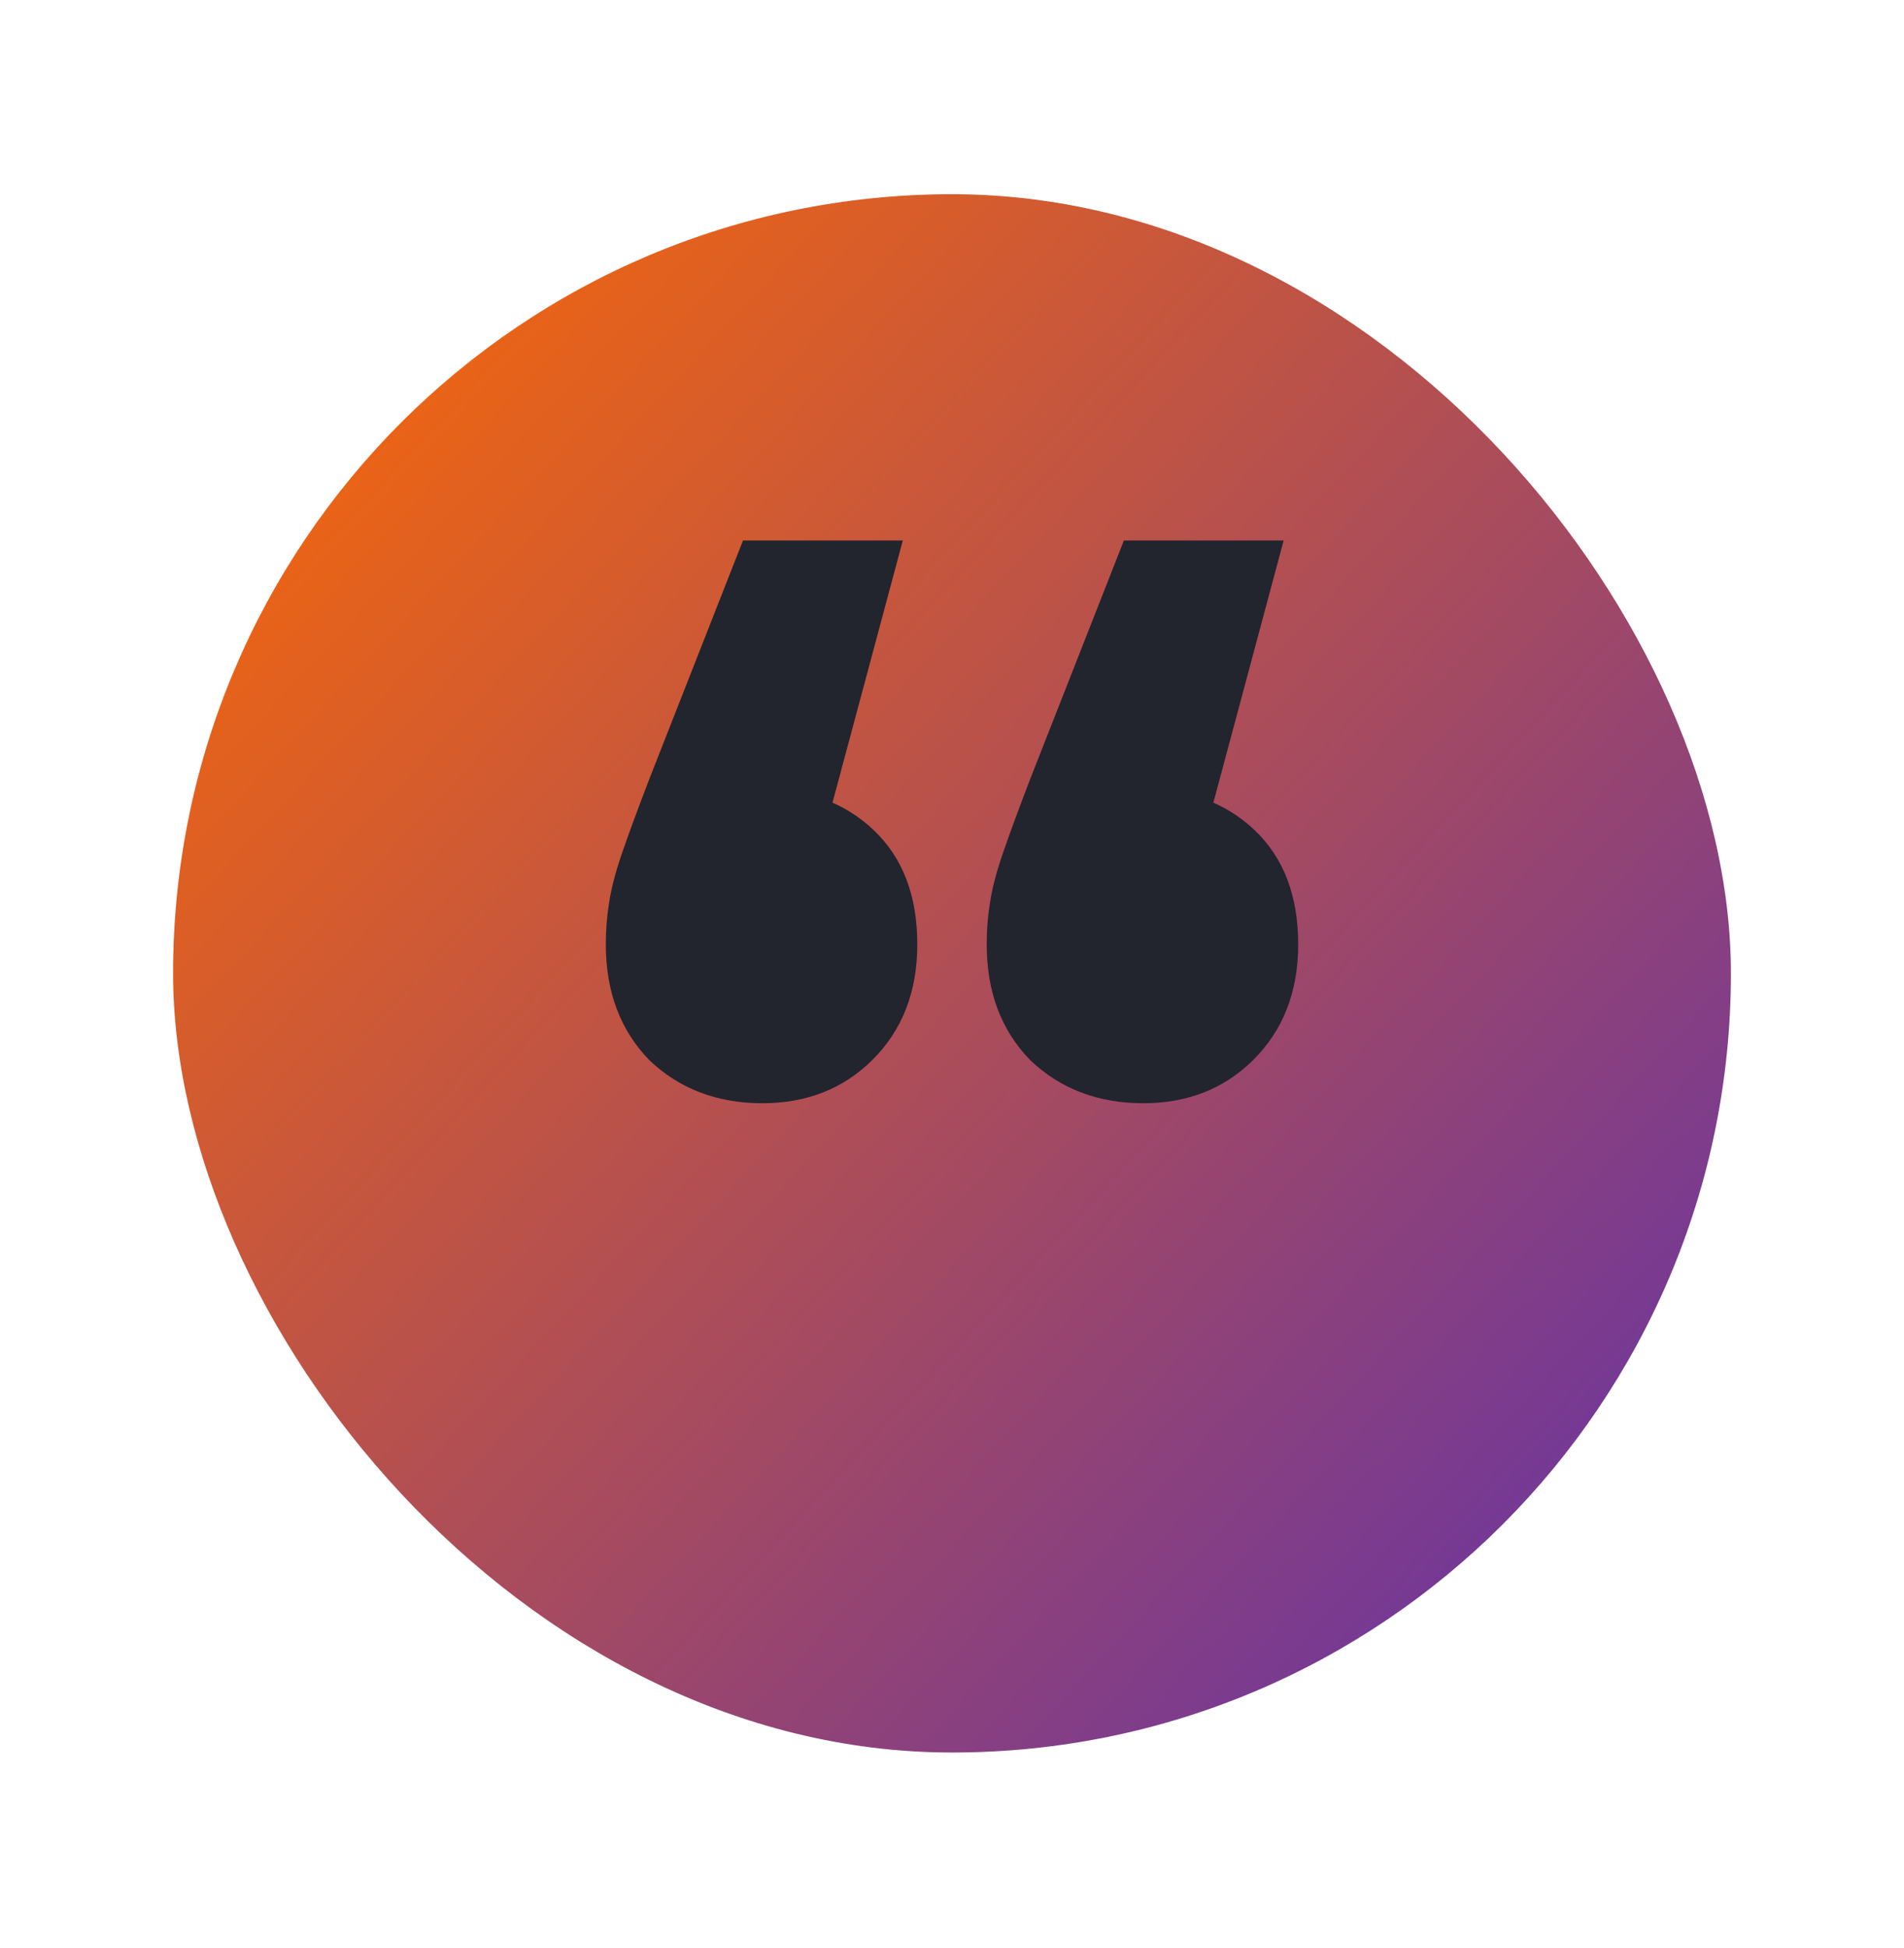
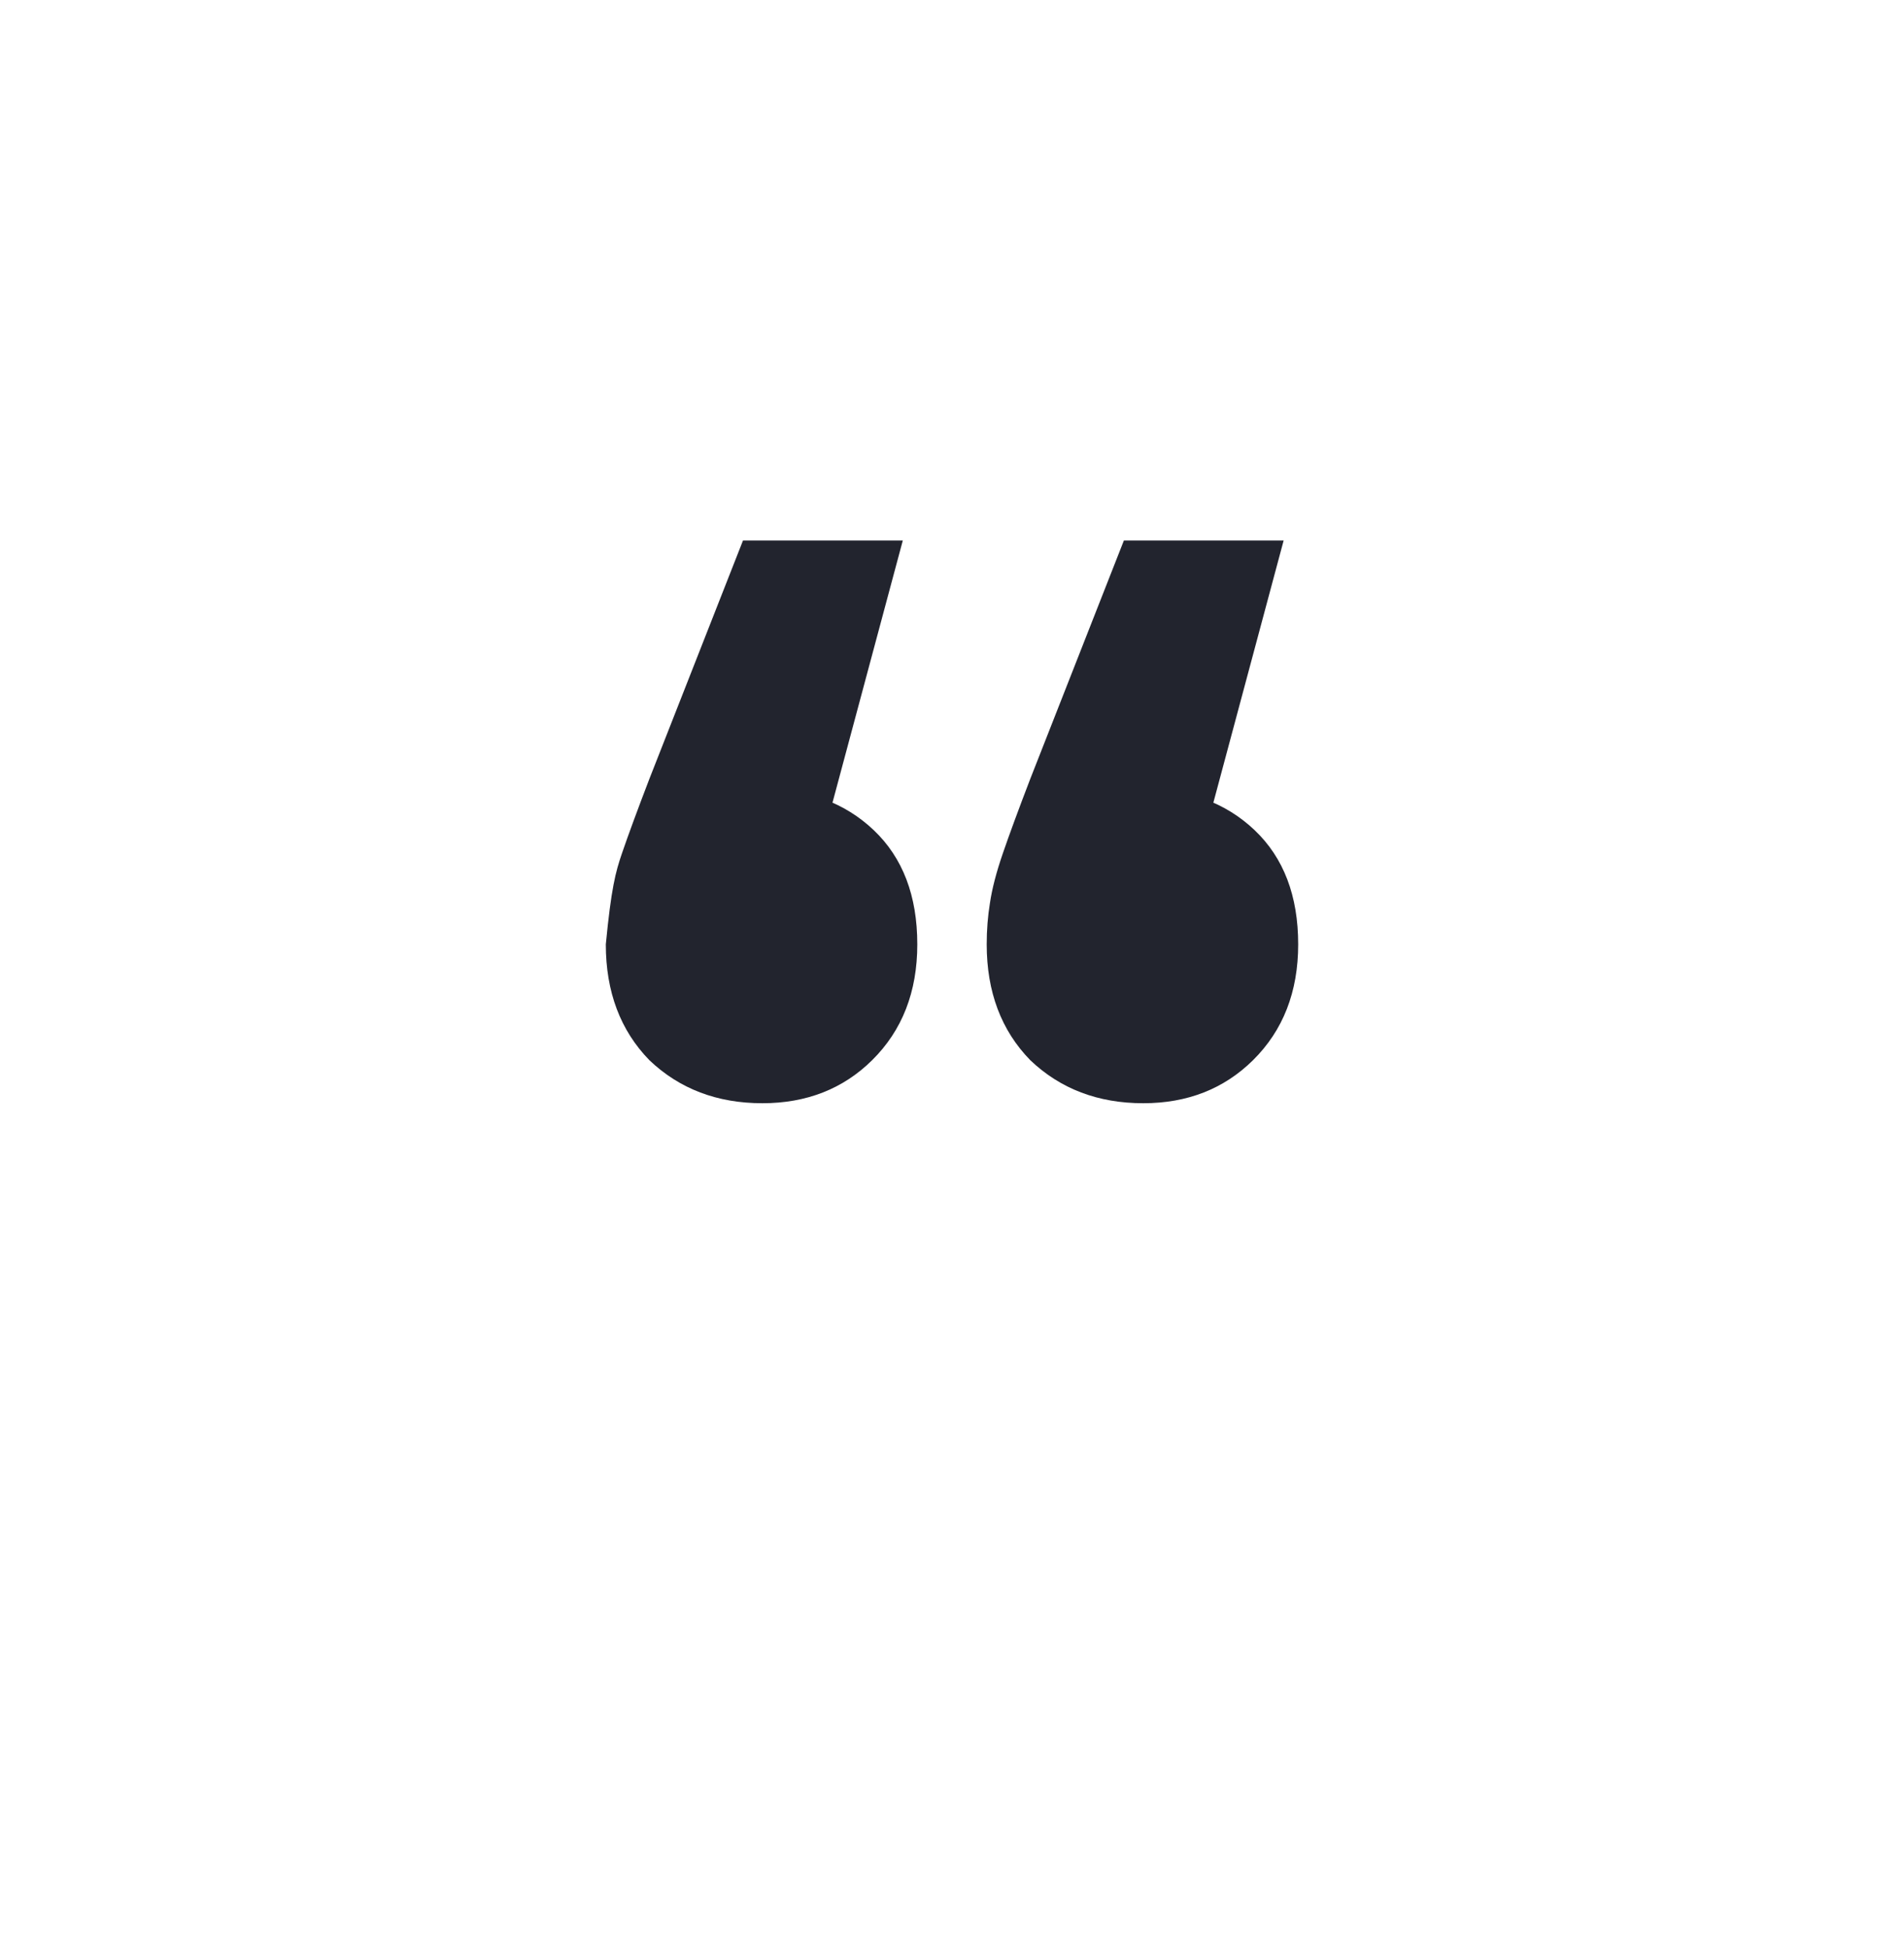
<svg xmlns="http://www.w3.org/2000/svg" width="44" height="45" viewBox="0 0 44 45" fill="none">
  <g filter="url(#filter0_d_741_2448)">
-     <rect x="4" y="0.487" width="36" height="36" rx="18" fill="url(#paint0_linear_741_2448)" />
-   </g>
-   <path d="M20.863 12.487L18.401 21.664L17.58 18.223C18.65 18.223 19.52 18.541 20.191 19.178C20.863 19.816 21.198 20.695 21.198 21.817C21.198 22.913 20.85 23.805 20.154 24.493C19.483 25.156 18.637 25.487 17.618 25.487C16.573 25.487 15.703 25.156 15.007 24.493C14.336 23.805 14 22.913 14 21.817C14 21.485 14.025 21.167 14.075 20.861C14.124 20.529 14.224 20.147 14.373 19.714C14.522 19.28 14.733 18.707 15.007 17.993L17.17 12.487H20.863ZM29.664 12.487L27.203 21.664L26.382 18.223C27.451 18.223 28.322 18.541 28.993 19.178C29.664 19.816 30 20.695 30 21.817C30 22.913 29.652 23.805 28.956 24.493C28.284 25.156 27.439 25.487 26.42 25.487C25.375 25.487 24.505 25.156 23.809 24.493C23.137 23.805 22.802 22.913 22.802 21.817C22.802 21.485 22.827 21.167 22.877 20.861C22.926 20.529 23.026 20.147 23.175 19.714C23.324 19.28 23.535 18.707 23.809 17.993L25.972 12.487H29.664Z" fill="#22242E" />
+     </g>
+   <path d="M20.863 12.487L18.401 21.664L17.58 18.223C18.65 18.223 19.52 18.541 20.191 19.178C20.863 19.816 21.198 20.695 21.198 21.817C21.198 22.913 20.85 23.805 20.154 24.493C19.483 25.156 18.637 25.487 17.618 25.487C16.573 25.487 15.703 25.156 15.007 24.493C14.336 23.805 14 22.913 14 21.817C14.124 20.529 14.224 20.147 14.373 19.714C14.522 19.28 14.733 18.707 15.007 17.993L17.17 12.487H20.863ZM29.664 12.487L27.203 21.664L26.382 18.223C27.451 18.223 28.322 18.541 28.993 19.178C29.664 19.816 30 20.695 30 21.817C30 22.913 29.652 23.805 28.956 24.493C28.284 25.156 27.439 25.487 26.42 25.487C25.375 25.487 24.505 25.156 23.809 24.493C23.137 23.805 22.802 22.913 22.802 21.817C22.802 21.485 22.827 21.167 22.877 20.861C22.926 20.529 23.026 20.147 23.175 19.714C23.324 19.28 23.535 18.707 23.809 17.993L25.972 12.487H29.664Z" fill="#22242E" />
  <defs>
    <filter id="filter0_d_741_2448" x="0" y="0.487" width="44" height="44" filterUnits="userSpaceOnUse" color-interpolation-filters="sRGB">
      <feFlood flood-opacity="0" result="BackgroundImageFix" />
      <feColorMatrix in="SourceAlpha" type="matrix" values="0 0 0 0 0 0 0 0 0 0 0 0 0 0 0 0 0 0 127 0" result="hardAlpha" />
      <feOffset dy="4" />
      <feGaussianBlur stdDeviation="2" />
      <feComposite in2="hardAlpha" operator="out" />
      <feColorMatrix type="matrix" values="0 0 0 0 0 0 0 0 0 0 0 0 0 0 0 0 0 0 0.1 0" />
      <feBlend mode="normal" in2="BackgroundImageFix" result="effect1_dropShadow_741_2448" />
      <feBlend mode="normal" in="SourceGraphic" in2="effect1_dropShadow_741_2448" result="shape" />
    </filter>
    <linearGradient id="paint0_linear_741_2448" x1="4.602" y1="2.242" x2="36.49" y2="31.774" gradientUnits="userSpaceOnUse">
      <stop stop-color="#FC6A03" />
      <stop offset="1" stop-color="#70379A" />
    </linearGradient>
  </defs>
</svg>